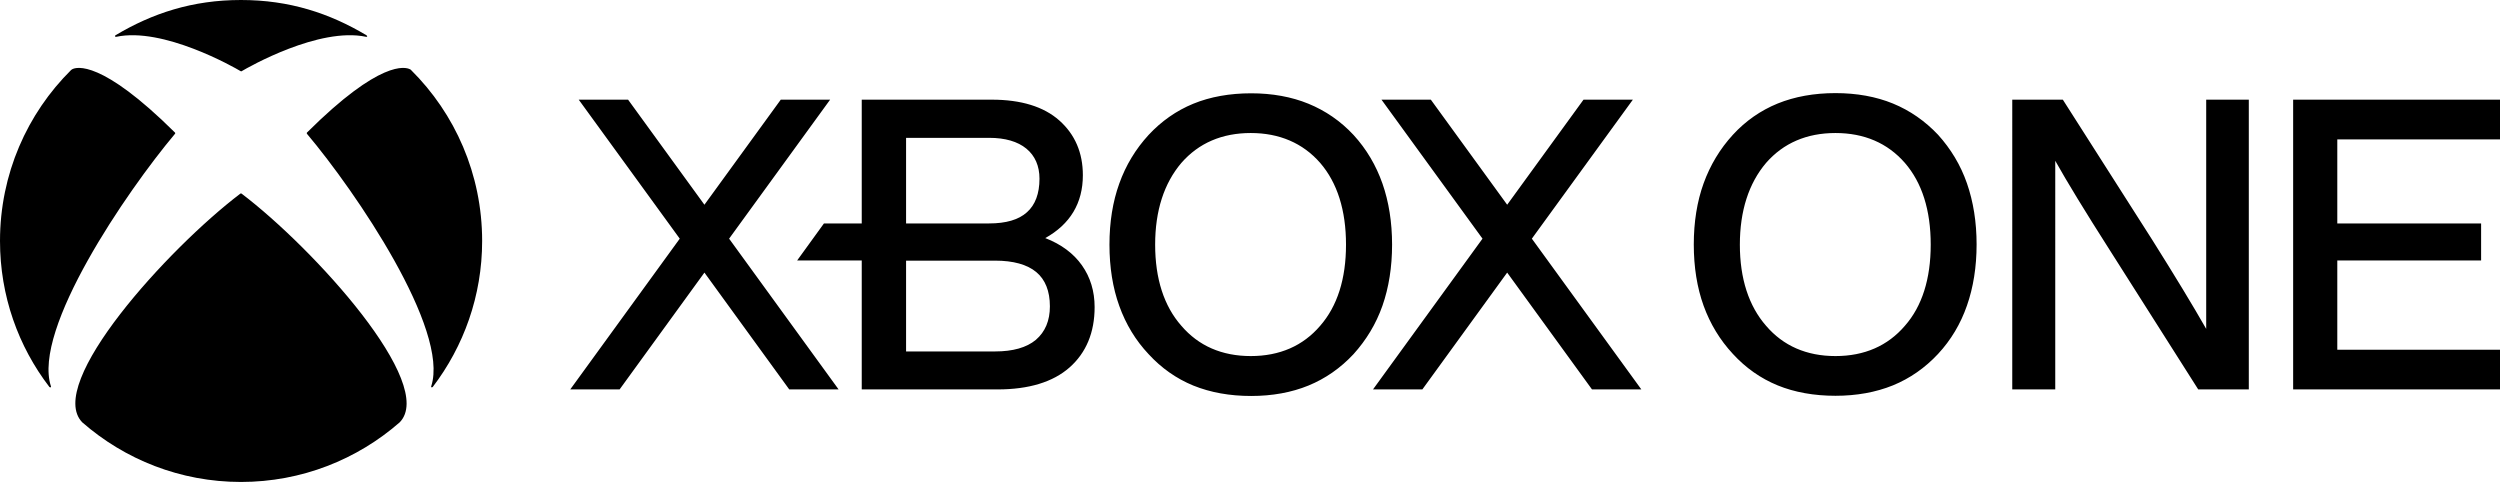
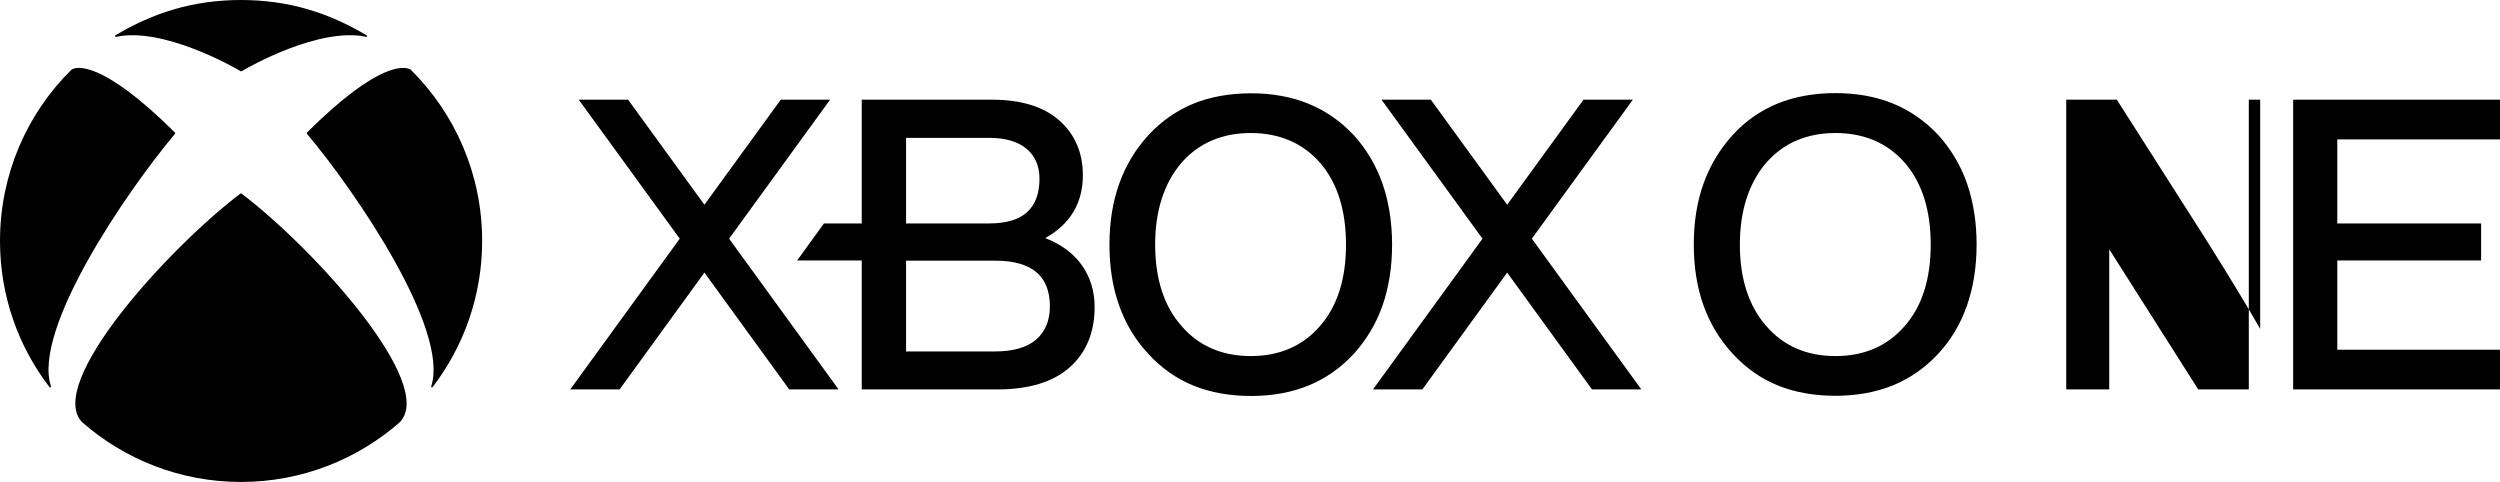
<svg xmlns="http://www.w3.org/2000/svg" version="1.1" id="Calque_1" x="0px" y="0px" viewBox="0 0 1296.8 250" style="enable-background:new 0 0 1296.8 250;" xml:space="preserve">
-   <path d="M1166.5,51.7V202h-26.2l-0.1-0.1l-46.1-72.6c-12.5-19.6-21.9-35-28-45.9V202h-22.3V51.7h26.2l0.1,0.1l46.3,72.6  c11.7,18.6,21.1,34.1,28,46.2V51.7H1166.5z M1212.4,72.4v43.5h74.6v19.2h-74.6v46.3h84.4V202h-107.3V51.7h107.3v20.6H1212.4z   M988.1,169L988.1,169c-8.9,10.4-21,15.7-36,15.7c-15,0-27.1-5.3-36-15.7c-9-10.3-13.6-24.5-13.6-42.1c0-17.5,4.6-31.8,13.6-42.4  c9-10.3,21.1-15.5,36-15.5c14.9,0,27,5.2,36,15.5c8.9,10.3,13.4,24.5,13.4,42.4C1001.5,144.7,997,158.9,988.1,169 M1020.3,95.1  c-3.3-9.5-8.4-17.9-15-25.2c-6.7-7.1-14.6-12.6-23.4-16.2c-8.8-3.6-18.8-5.4-29.8-5.4c-11.1,0-21.1,1.8-30,5.4  c-8.8,3.6-16.6,9-23.2,16.2c-6.7,7.3-11.8,15.8-15.2,25.2c-3.4,9.4-5.1,20.1-5.1,31.7c0,11.7,1.7,22.4,5.1,31.8  c3.4,9.4,8.5,17.8,15.2,25c6.6,7.2,14.4,12.7,23.2,16.3c8.8,3.6,18.9,5.4,30,5.4c10.9,0,20.9-1.8,29.8-5.4  c8.8-3.6,16.7-9.1,23.4-16.3c6.7-7.2,11.7-15.6,15-25.1c3.3-9.4,5-20.1,5-31.7S1023.6,104.6,1020.3,95.1 M794.6,123.8L847,51.7  h-25.6l-39.6,54.5l-39.6-54.5h-25.6l52.4,72.1L712.2,202h25.6l44-60.6l44,60.6h25.6L794.6,123.8z M599.2,126.9  c0,17.7,4.6,31.9,13.6,42.1c8.9,10.4,21,15.7,36,15.7c15,0,27.1-5.3,36-15.7l0,0c8.9-10.2,13.4-24.3,13.4-42.1  c0-17.8-4.5-32.1-13.4-42.4c-9-10.3-21.2-15.5-36-15.5c-14.9,0-27,5.2-36,15.5C603.8,95.1,599.2,109.3,599.2,126.9 M722.1,126.9  c0,11.6-1.7,22.3-5,31.7c-3.3,9.4-8.4,17.8-15,25.1c-6.7,7.2-14.6,12.7-23.4,16.3c-8.8,3.6-18.8,5.4-29.7,5.4  c-11.1,0-21.1-1.8-30-5.4c-8.8-3.6-16.6-9.1-23.2-16.3c-6.7-7.1-11.8-15.5-15.2-25c-3.4-9.4-5.1-20.1-5.1-31.8  c0-11.6,1.7-22.3,5.1-31.7c3.4-9.5,8.5-17.9,15.2-25.2c6.6-7.1,14.4-12.6,23.2-16.2c8.8-3.6,18.9-5.4,30-5.4  c10.9,0,20.9,1.8,29.7,5.4c8.8,3.6,16.7,9,23.4,16.2c6.7,7.3,11.7,15.8,15,25.2C720.4,104.6,722.1,115.3,722.1,126.9 M544.6,158.9  c0-7.9-2.4-13.9-7.1-17.8c-4.7-3.9-11.9-5.9-21.3-5.9H470v47.1h46.2c9.2,0,16.3-2,21.1-6C542.2,172.1,544.6,166.3,544.6,158.9   M470,115.9h43.1c8.7,0,15.3-1.9,19.6-5.8c4.3-3.8,6.5-9.7,6.5-17.4c0-6.6-2.3-11.9-6.8-15.6c-4.5-3.7-11-5.6-19.3-5.6H470V115.9z   M567.8,159.3c0,13.2-4.4,23.7-13,31.3c-8.6,7.6-21.2,11.4-37.3,11.4H447v-66.9h-33.5l13.9-19.2H447V51.7h67.5  c15.1,0,26.9,3.6,35,10.8c8.1,7.2,12.2,16.7,12.2,28.4c0,14.5-6.6,25.4-19.5,32.6c8.3,3.2,14.7,8,19,14.1  C565.6,143.8,567.8,151.1,567.8,159.3 M435,202h-25.6l-44-60.6l-44,60.6h-25.6l56.8-78.2l-52.4-72.1h25.6l39.6,54.5L405,51.7h25.6  l-52.4,72.1L435,202z M159.3,68.7c-0.1,0.1-0.2,0.2-0.2,0.4c0,0.1,0.1,0.3,0.2,0.4c25.2,29.9,73.9,101.4,64.4,130.8  c-0.1,0.2-0.1,0.5,0.1,0.6c0.2,0.1,0.5,0,0.7-0.2c16-21,25.6-47.2,25.6-75.7c0-34.7-14.1-66.1-36.9-88.7c-0.2-0.2-0.3-0.3-0.6-0.4  C210.4,34.8,197.4,30.8,159.3,68.7 M37.5,35.9c-0.2,0.1-0.4,0.3-0.6,0.4C14.1,58.9,0,90.3,0,125c0,28.5,9.5,54.7,25.6,75.7  c0.2,0.2,0.4,0.3,0.7,0.2c0.2-0.1,0.2-0.4,0.1-0.6C16.8,170.8,65.6,99.4,90.7,69.5c0.1-0.1,0.2-0.2,0.2-0.4c0-0.2-0.1-0.3-0.2-0.4  C52.5,30.8,39.6,34.8,37.5,35.9 M190.1,18.3C171,6.9,150.2,0,125,0C99.8,0,79,6.9,59.9,18.3c-0.2,0.1-0.3,0.4-0.2,0.6  c0.1,0.2,0.4,0.3,0.6,0.2c24.2-5.2,61,15.7,64.5,17.8c0.1,0,0.2,0.1,0.3,0.1c0.1,0,0.2,0,0.3-0.1c3.5-2.1,40.2-23,64.5-17.8  c0.2,0.1,0.5,0,0.6-0.2C190.4,18.7,190.3,18.4,190.1,18.3 M125,100.3c0.1,0,0.3,0.1,0.4,0.2c37.4,28.4,101.4,98.8,81.9,118.6  c-22,19.2-50.8,30.9-82.3,30.9c-31.5,0-60.3-11.7-82.3-30.9c-19.5-19.9,44.5-90.2,81.9-118.6C124.7,100.4,124.9,100.3,125,100.3" />
+   <path d="M1166.5,51.7V202h-26.2l-0.1-0.1l-46.1-72.6V202h-22.3V51.7h26.2l0.1,0.1l46.3,72.6  c11.7,18.6,21.1,34.1,28,46.2V51.7H1166.5z M1212.4,72.4v43.5h74.6v19.2h-74.6v46.3h84.4V202h-107.3V51.7h107.3v20.6H1212.4z   M988.1,169L988.1,169c-8.9,10.4-21,15.7-36,15.7c-15,0-27.1-5.3-36-15.7c-9-10.3-13.6-24.5-13.6-42.1c0-17.5,4.6-31.8,13.6-42.4  c9-10.3,21.1-15.5,36-15.5c14.9,0,27,5.2,36,15.5c8.9,10.3,13.4,24.5,13.4,42.4C1001.5,144.7,997,158.9,988.1,169 M1020.3,95.1  c-3.3-9.5-8.4-17.9-15-25.2c-6.7-7.1-14.6-12.6-23.4-16.2c-8.8-3.6-18.8-5.4-29.8-5.4c-11.1,0-21.1,1.8-30,5.4  c-8.8,3.6-16.6,9-23.2,16.2c-6.7,7.3-11.8,15.8-15.2,25.2c-3.4,9.4-5.1,20.1-5.1,31.7c0,11.7,1.7,22.4,5.1,31.8  c3.4,9.4,8.5,17.8,15.2,25c6.6,7.2,14.4,12.7,23.2,16.3c8.8,3.6,18.9,5.4,30,5.4c10.9,0,20.9-1.8,29.8-5.4  c8.8-3.6,16.7-9.1,23.4-16.3c6.7-7.2,11.7-15.6,15-25.1c3.3-9.4,5-20.1,5-31.7S1023.6,104.6,1020.3,95.1 M794.6,123.8L847,51.7  h-25.6l-39.6,54.5l-39.6-54.5h-25.6l52.4,72.1L712.2,202h25.6l44-60.6l44,60.6h25.6L794.6,123.8z M599.2,126.9  c0,17.7,4.6,31.9,13.6,42.1c8.9,10.4,21,15.7,36,15.7c15,0,27.1-5.3,36-15.7l0,0c8.9-10.2,13.4-24.3,13.4-42.1  c0-17.8-4.5-32.1-13.4-42.4c-9-10.3-21.2-15.5-36-15.5c-14.9,0-27,5.2-36,15.5C603.8,95.1,599.2,109.3,599.2,126.9 M722.1,126.9  c0,11.6-1.7,22.3-5,31.7c-3.3,9.4-8.4,17.8-15,25.1c-6.7,7.2-14.6,12.7-23.4,16.3c-8.8,3.6-18.8,5.4-29.7,5.4  c-11.1,0-21.1-1.8-30-5.4c-8.8-3.6-16.6-9.1-23.2-16.3c-6.7-7.1-11.8-15.5-15.2-25c-3.4-9.4-5.1-20.1-5.1-31.8  c0-11.6,1.7-22.3,5.1-31.7c3.4-9.5,8.5-17.9,15.2-25.2c6.6-7.1,14.4-12.6,23.2-16.2c8.8-3.6,18.9-5.4,30-5.4  c10.9,0,20.9,1.8,29.7,5.4c8.8,3.6,16.7,9,23.4,16.2c6.7,7.3,11.7,15.8,15,25.2C720.4,104.6,722.1,115.3,722.1,126.9 M544.6,158.9  c0-7.9-2.4-13.9-7.1-17.8c-4.7-3.9-11.9-5.9-21.3-5.9H470v47.1h46.2c9.2,0,16.3-2,21.1-6C542.2,172.1,544.6,166.3,544.6,158.9   M470,115.9h43.1c8.7,0,15.3-1.9,19.6-5.8c4.3-3.8,6.5-9.7,6.5-17.4c0-6.6-2.3-11.9-6.8-15.6c-4.5-3.7-11-5.6-19.3-5.6H470V115.9z   M567.8,159.3c0,13.2-4.4,23.7-13,31.3c-8.6,7.6-21.2,11.4-37.3,11.4H447v-66.9h-33.5l13.9-19.2H447V51.7h67.5  c15.1,0,26.9,3.6,35,10.8c8.1,7.2,12.2,16.7,12.2,28.4c0,14.5-6.6,25.4-19.5,32.6c8.3,3.2,14.7,8,19,14.1  C565.6,143.8,567.8,151.1,567.8,159.3 M435,202h-25.6l-44-60.6l-44,60.6h-25.6l56.8-78.2l-52.4-72.1h25.6l39.6,54.5L405,51.7h25.6  l-52.4,72.1L435,202z M159.3,68.7c-0.1,0.1-0.2,0.2-0.2,0.4c0,0.1,0.1,0.3,0.2,0.4c25.2,29.9,73.9,101.4,64.4,130.8  c-0.1,0.2-0.1,0.5,0.1,0.6c0.2,0.1,0.5,0,0.7-0.2c16-21,25.6-47.2,25.6-75.7c0-34.7-14.1-66.1-36.9-88.7c-0.2-0.2-0.3-0.3-0.6-0.4  C210.4,34.8,197.4,30.8,159.3,68.7 M37.5,35.9c-0.2,0.1-0.4,0.3-0.6,0.4C14.1,58.9,0,90.3,0,125c0,28.5,9.5,54.7,25.6,75.7  c0.2,0.2,0.4,0.3,0.7,0.2c0.2-0.1,0.2-0.4,0.1-0.6C16.8,170.8,65.6,99.4,90.7,69.5c0.1-0.1,0.2-0.2,0.2-0.4c0-0.2-0.1-0.3-0.2-0.4  C52.5,30.8,39.6,34.8,37.5,35.9 M190.1,18.3C171,6.9,150.2,0,125,0C99.8,0,79,6.9,59.9,18.3c-0.2,0.1-0.3,0.4-0.2,0.6  c0.1,0.2,0.4,0.3,0.6,0.2c24.2-5.2,61,15.7,64.5,17.8c0.1,0,0.2,0.1,0.3,0.1c0.1,0,0.2,0,0.3-0.1c3.5-2.1,40.2-23,64.5-17.8  c0.2,0.1,0.5,0,0.6-0.2C190.4,18.7,190.3,18.4,190.1,18.3 M125,100.3c0.1,0,0.3,0.1,0.4,0.2c37.4,28.4,101.4,98.8,81.9,118.6  c-22,19.2-50.8,30.9-82.3,30.9c-31.5,0-60.3-11.7-82.3-30.9c-19.5-19.9,44.5-90.2,81.9-118.6C124.7,100.4,124.9,100.3,125,100.3" />
</svg>